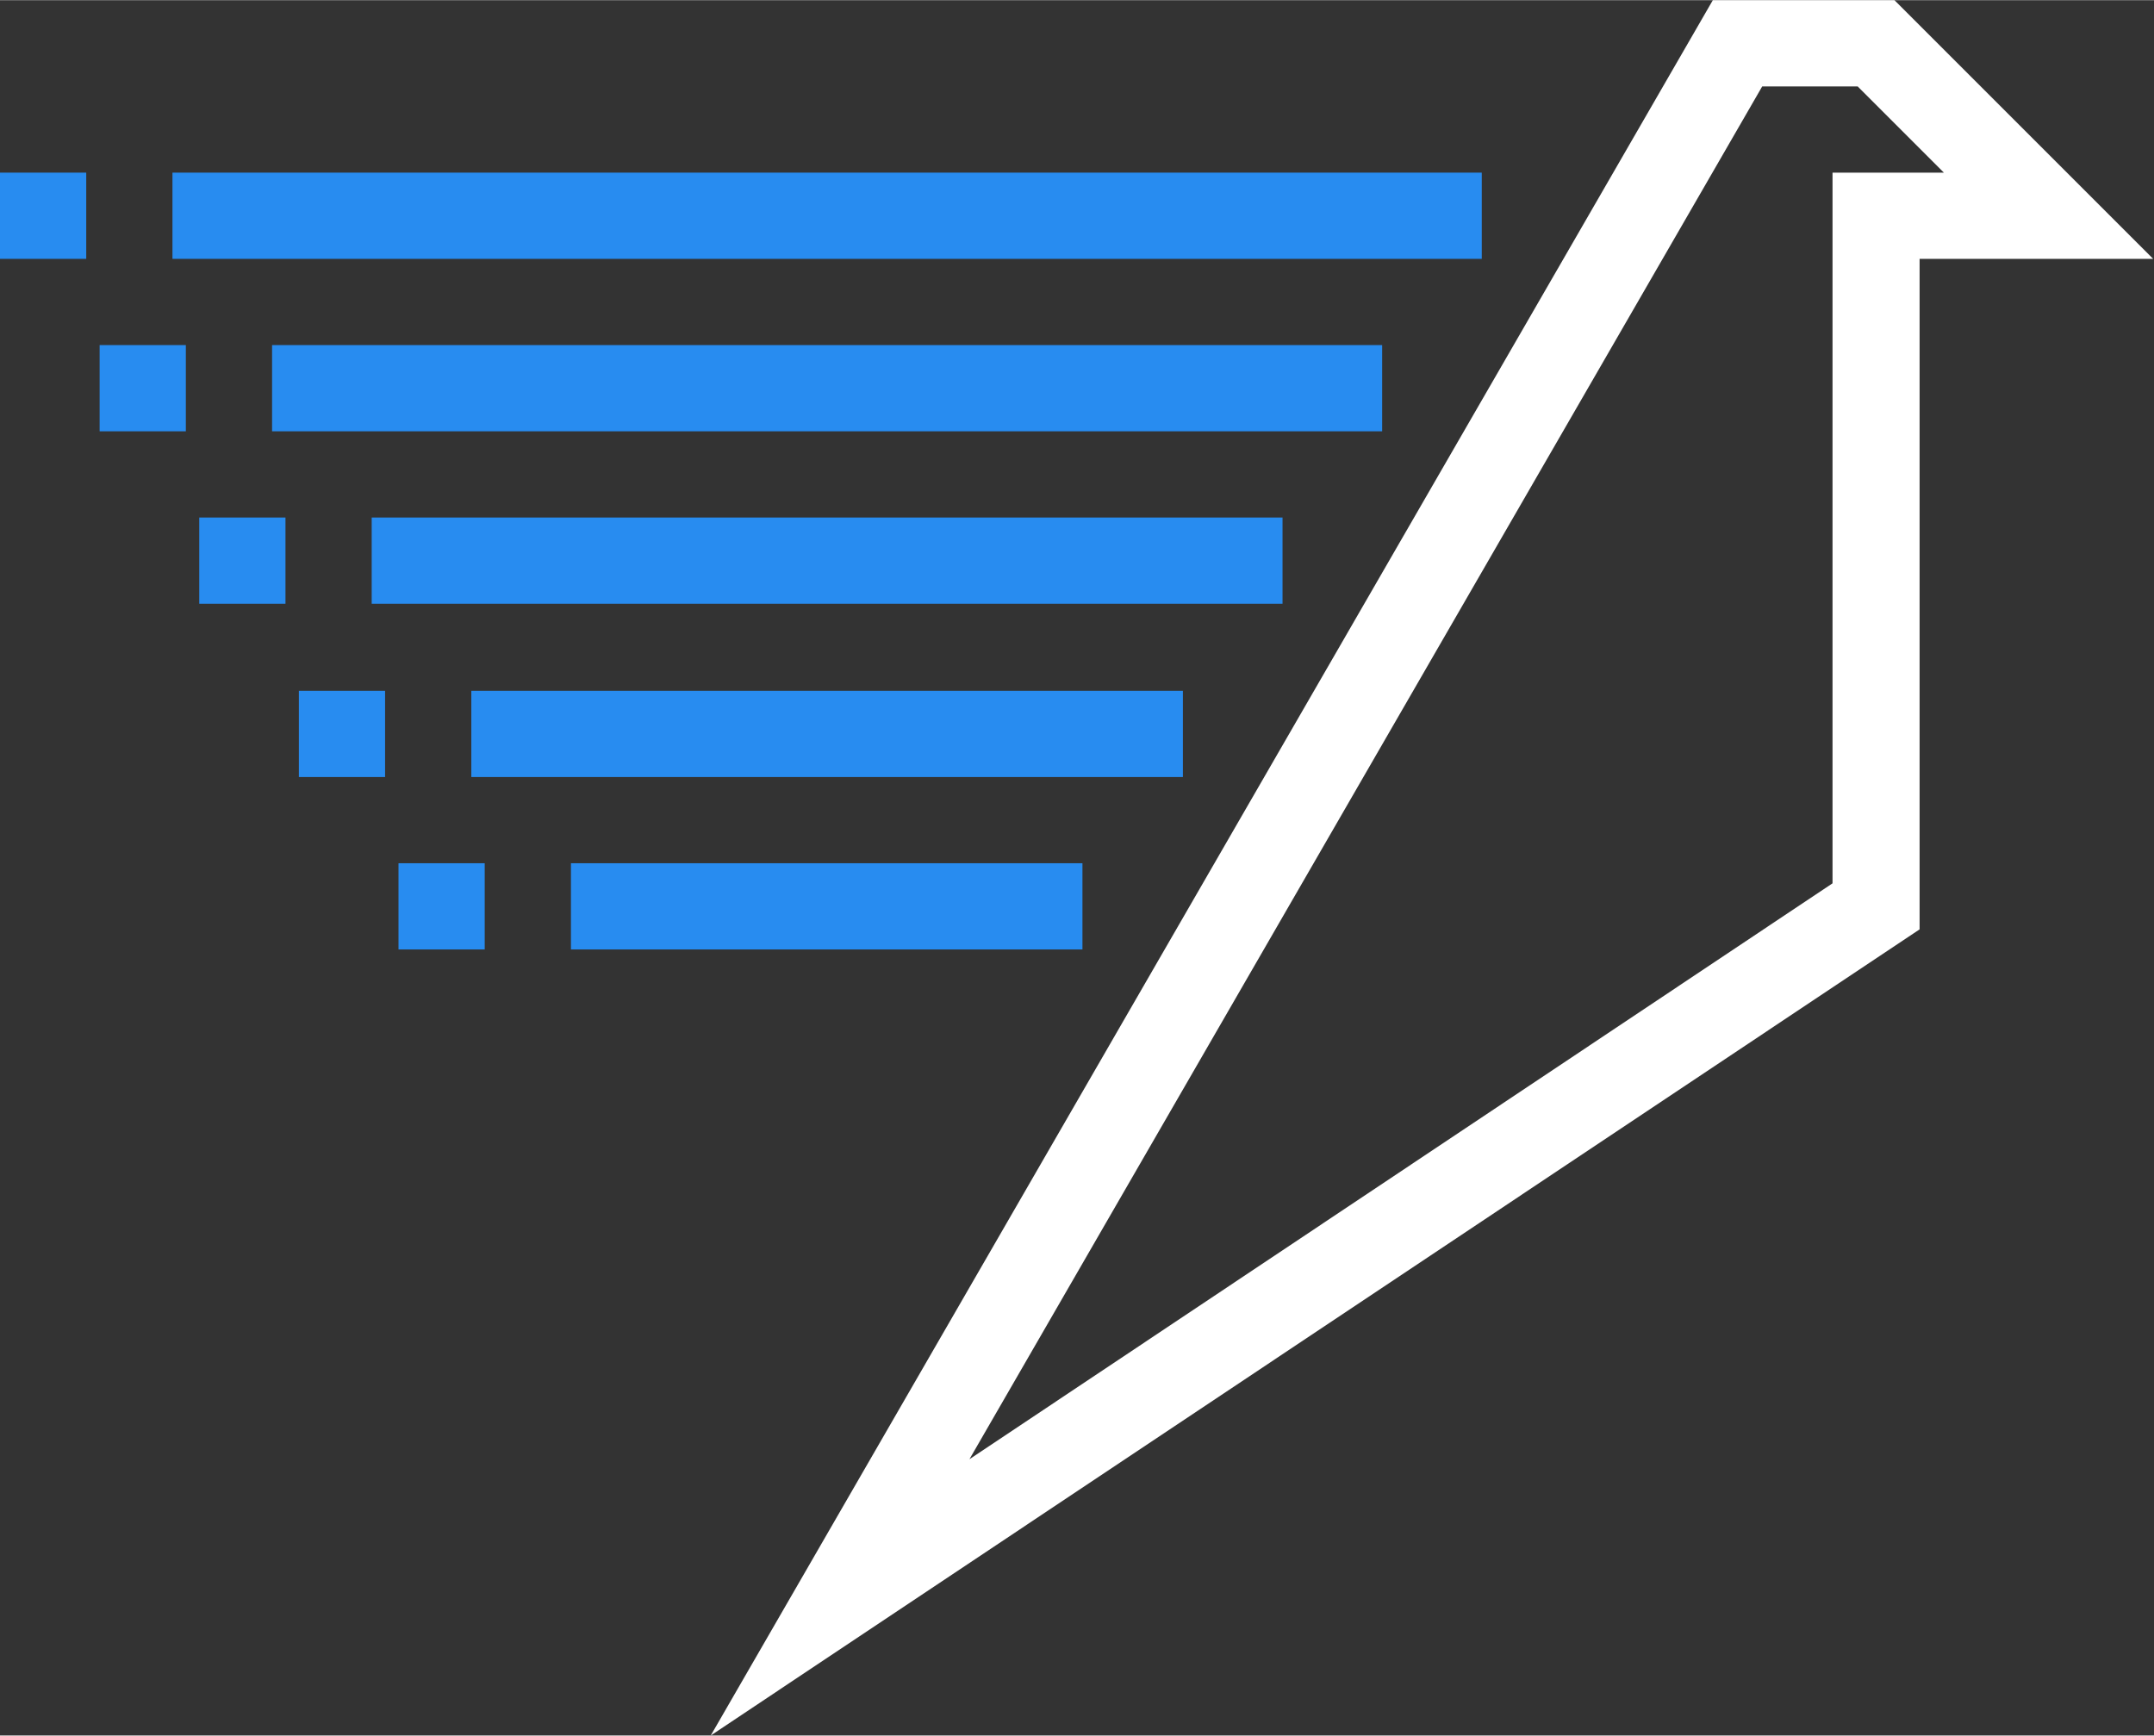
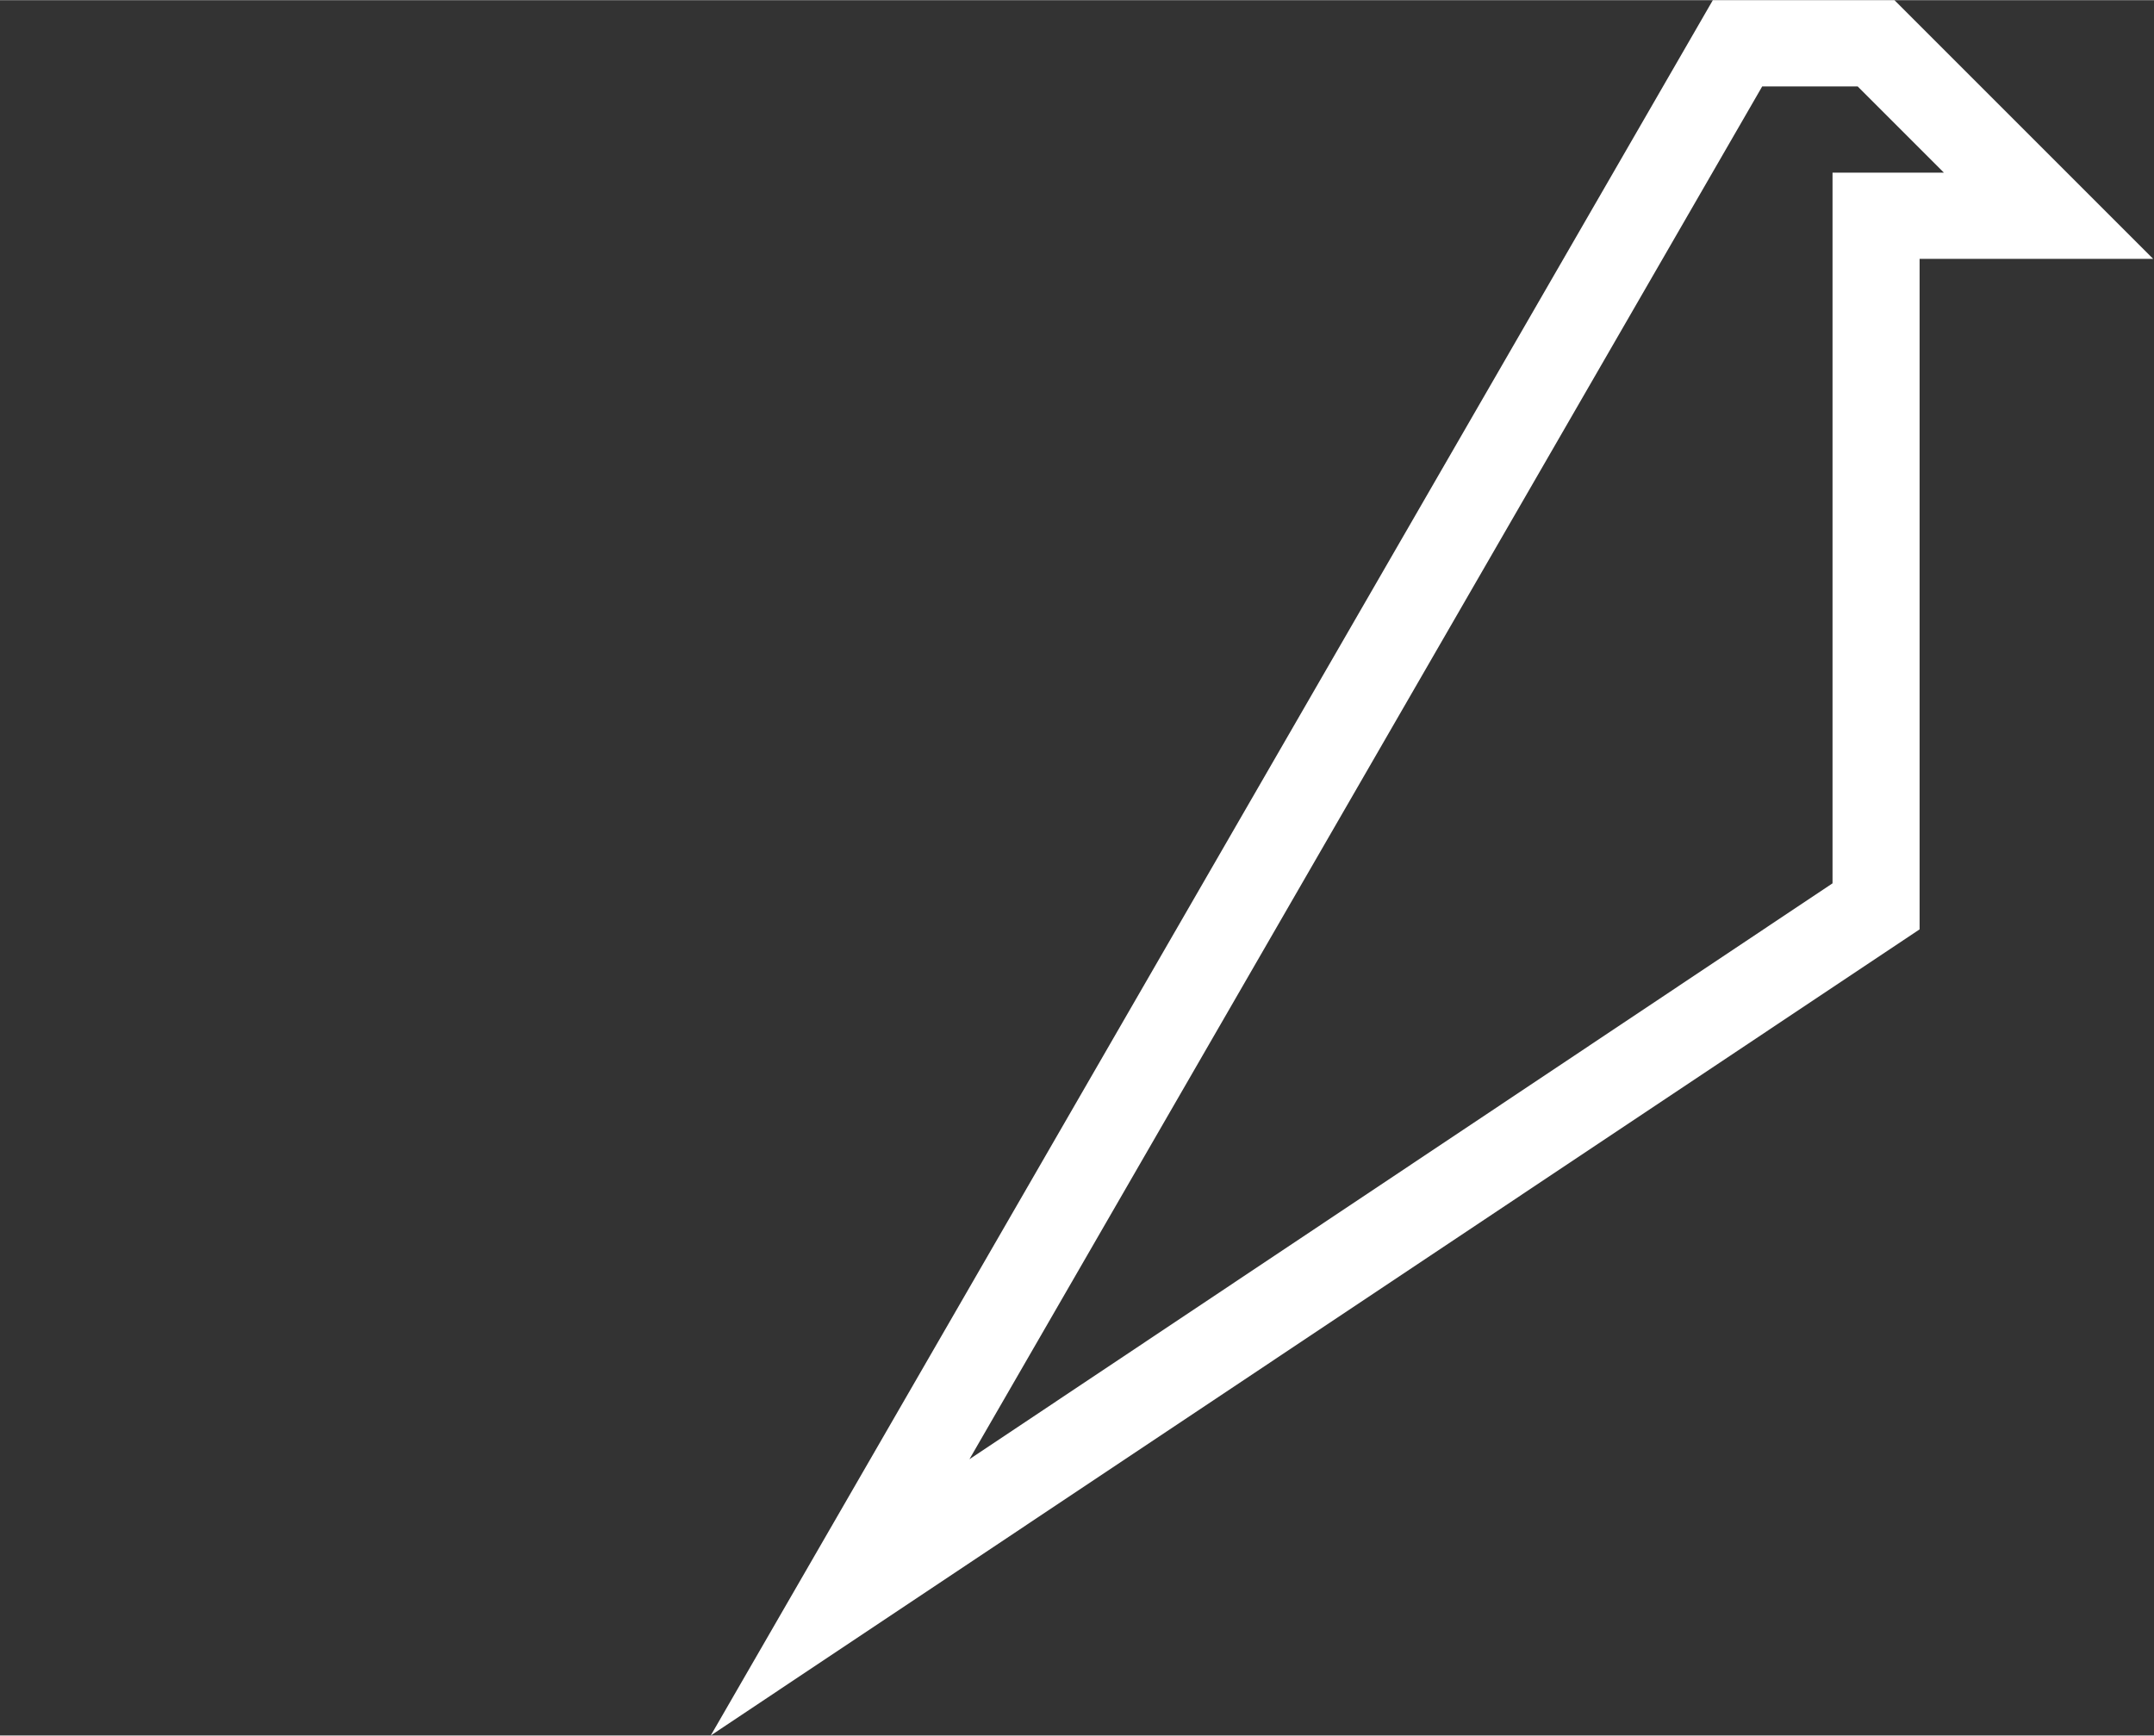
<svg xmlns="http://www.w3.org/2000/svg" xml:space="preserve" width="29.977mm" height="24.157mm" style="shape-rendering:geometricPrecision; text-rendering:geometricPrecision; image-rendering:optimizeQuality; fill-rule:evenodd; clip-rule:evenodd" viewBox="0 0 25.73 20.73">
  <rect x="0" y="0" width="25.73" height="20.73" fill="#333333" stroke="none" />
  <defs>
    <style type="text/css">  .fil1 {fill:#288CF0} .fil0 {fill:white;fill-rule:nonzero}  </style>
  </defs>
  <g id="Слой_x0020_1">
    <g id="_1874732851840">
      <path class="fil0" d="M20.76 0l1.87 0 3.09 3.09 -2.79 0 0 8.01 -14.44 9.63 11.97 -20.73 0.3 0zm1.44 1.03l-1.15 0 -9.47 16.4 10.31 -6.88 0 -8.49 1.33 0 -1.03 -1.03z" />
-       <path class="fil1" d="M3.57 8.25l1.03 0 0 1.03 -1.03 0 0 -1.03zm2.06 0l8.5 0 0 1.03 -8.5 0 0 -1.03zm10.88 -4.13l0 1.03 -13.26 0 0 -1.03 13.26 0zm-14.29 1.03l-1.03 0 0 -1.03 1.03 0 0 1.03zm15.48 -3.09l0 1.03 -15.64 0 0 -1.03 15.64 0zm-16.67 1.03l-1.03 0 0 -1.03 1.03 0 0 1.03zm3.73 7.22l1.03 0 0 1.03 -1.03 0 0 -1.03zm2.06 0l6.11 0 0 1.03 -6.11 0 0 -1.03zm-4.44 -4.13l1.03 0 0 1.03 -1.03 0 0 -1.03zm2.06 0l10.88 0 0 1.03 -10.88 0 0 -1.03z" />
    </g>
  </g>
</svg>